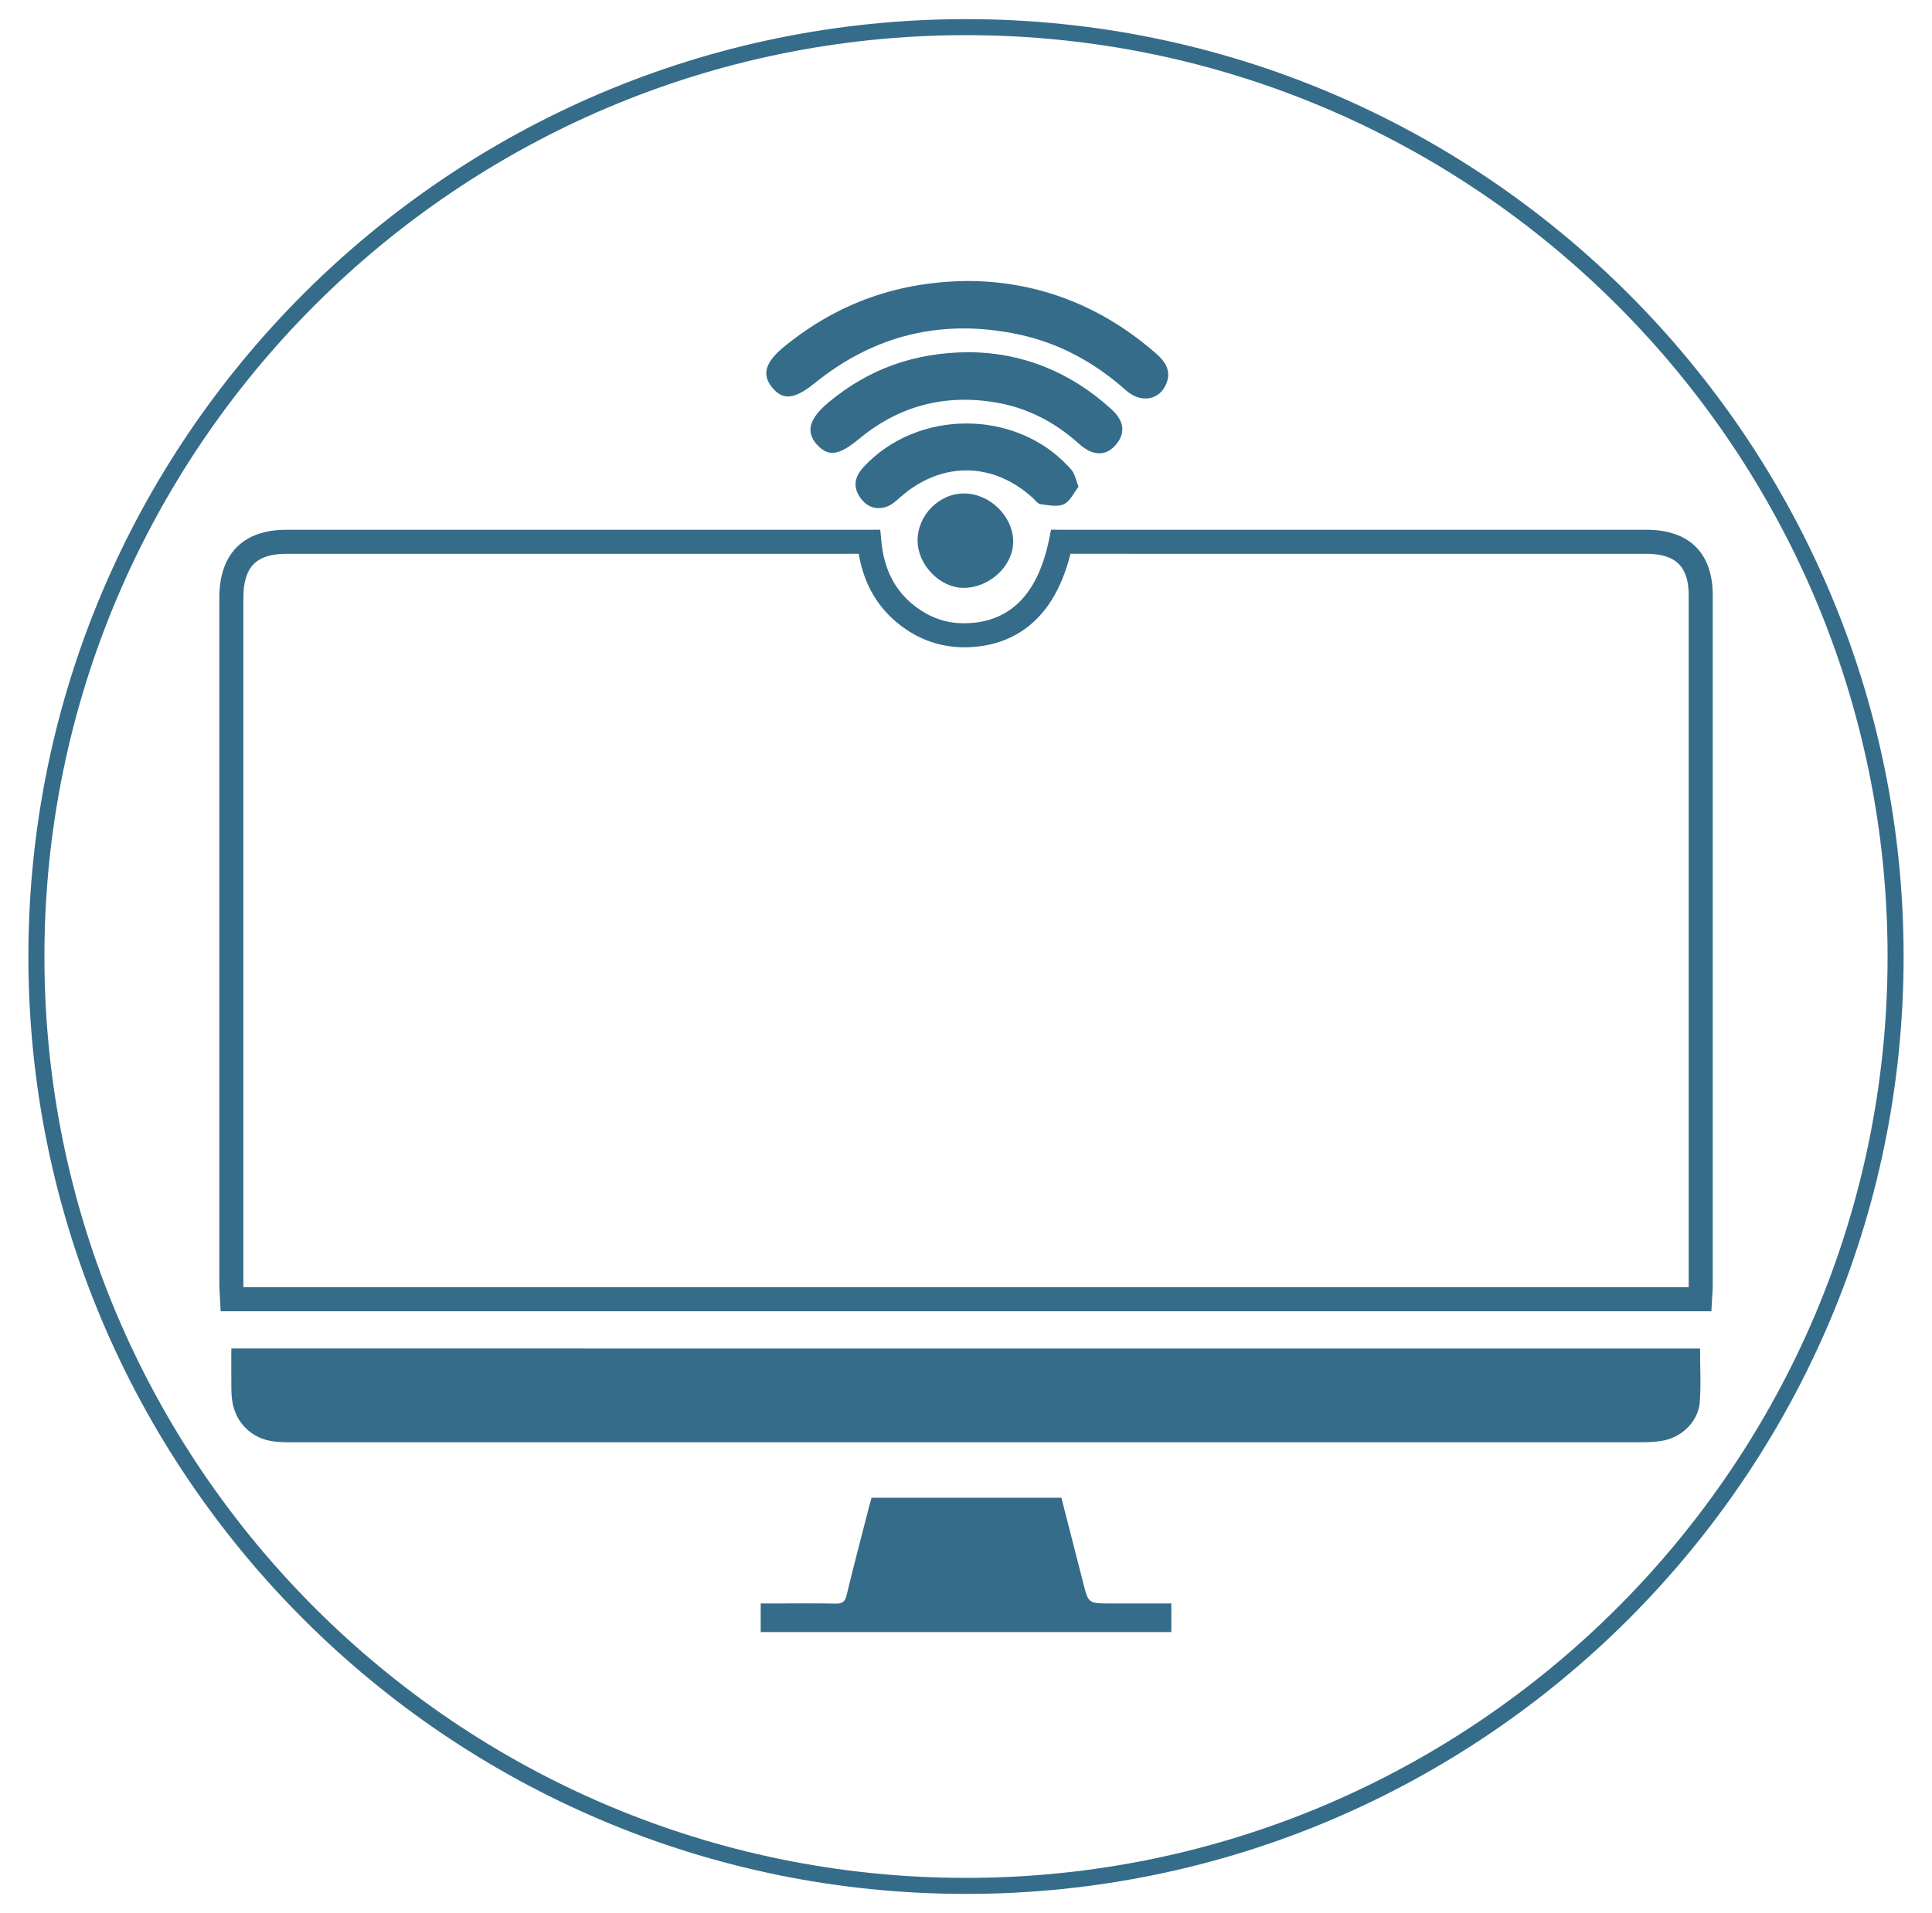
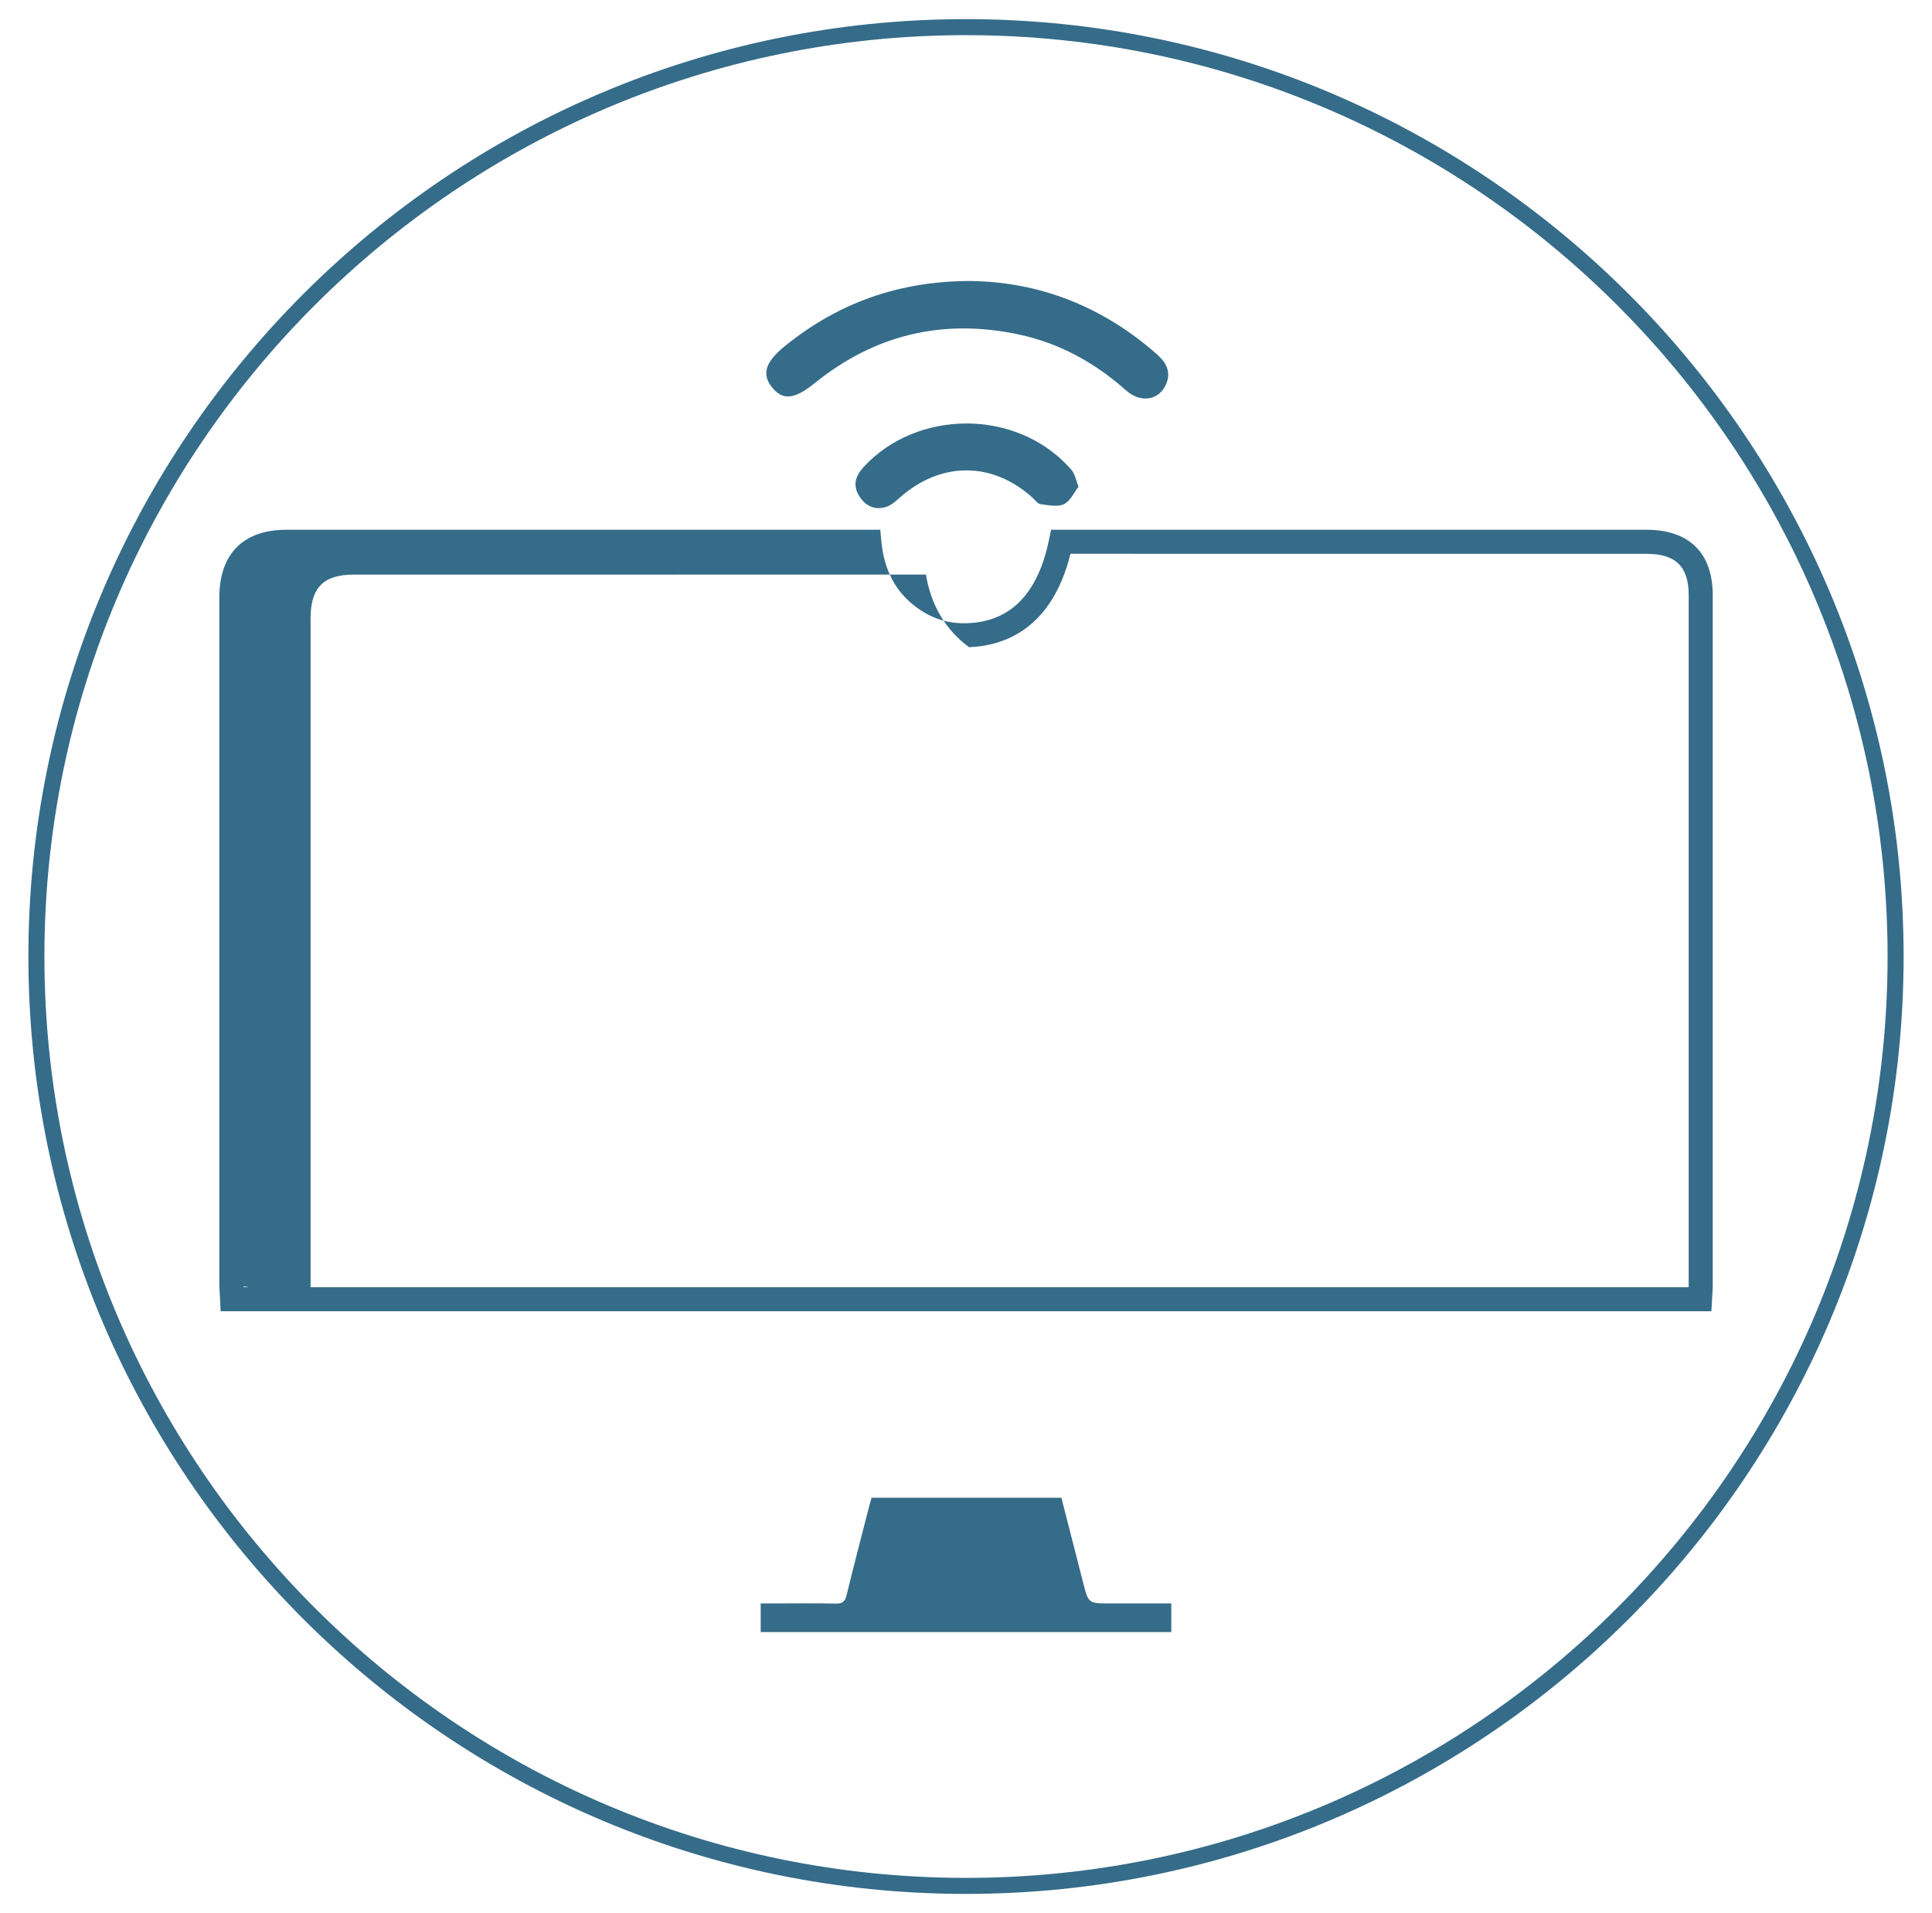
<svg xmlns="http://www.w3.org/2000/svg" version="1.1" id="Layer_1" x="0px" y="0px" viewBox="0 0 522 517" style="enable-background:new 0 0 522 517;" xml:space="preserve">
  <style type="text/css">
	.st0{fill:#356C89;}
	.st1{fill:none;stroke:#000000;stroke-miterlimit:10;}
	.st2{fill:#FFFFFF;}
</style>
  <g>
    <g>
      <g>
        <path class="st0" d="M261,511.83C121.32,511.83,7.67,398.18,7.67,258.5S121.32,5.17,261,5.17S514.33,118.82,514.33,258.5     S400.68,511.83,261,511.83z M261,9.5c-137.3,0-249,111.7-249,249s111.7,249,249,249s249-111.7,249-249S398.3,9.5,261,9.5z" />
      </g>
    </g>
    <g>
      <path class="st0" d="M316.47,433.33c0,2.71,0,5.14,0,7.74c-37,0-73.9,0-110.94,0c0-2.54,0-4.96,0-7.74c1.5,0,2.95,0,4.4,0    c5.27,0,10.53-0.07,15.8,0.04c1.76,0.04,2.56-0.4,3.01-2.26c1.94-8.07,4.07-16.1,6.13-24.15c0.18-0.71,0.39-1.42,0.61-2.2    c17.09,0,34.11,0,51.29,0c1.97,7.68,3.93,15.31,5.88,22.95c1.43,5.62,1.42,5.62,7.23,5.62    C305.37,433.33,310.85,433.33,316.47,433.33z" />
      <g>
        <g>
-           <path class="st0" d="M462.39,354.36H59.62l-0.23-4.43c-0.07-1.05-0.13-2.08-0.13-3.11c-0.01-61.77-0.01-123.53,0-185.3      c0-11.83,6.44-18.35,18.12-18.35l160.46-0.01l0.27,2.95c0.72,7.9,3.81,13.78,9.43,17.96c4.22,3.13,8.77,4.58,14.02,4.34      c11.57-0.47,18.93-8.09,21.89-22.65l0.53-2.6l160.9,0.01c11.52,0,17.87,6.28,17.88,17.67c0.02,62.17,0.01,124.34,0,186.51      c0,0.87-0.05,1.74-0.12,2.69L462.39,354.36z M65.77,347.87h390.48c0-0.17,0.01-0.34,0.01-0.52c0.01-62.17,0.02-124.34,0-186.5      c0-7.73-3.51-11.18-11.38-11.18l-155.65-0.01c-4.99,20.07-17.55,24.85-27.41,25.25c-6.66,0.26-12.77-1.62-18.15-5.62      c-6.36-4.73-10.27-11.32-11.65-19.63l-154.64,0.01c-8.14,0-11.62,3.55-11.62,11.85c-0.01,61.77-0.01,123.54,0,185.3      C65.75,347.17,65.76,347.52,65.77,347.87z" />
+           <path class="st0" d="M462.39,354.36H59.62l-0.23-4.43c-0.07-1.05-0.13-2.08-0.13-3.11c-0.01-61.77-0.01-123.53,0-185.3      c0-11.83,6.44-18.35,18.12-18.35l160.46-0.01l0.27,2.95c0.72,7.9,3.81,13.78,9.43,17.96c4.22,3.13,8.77,4.58,14.02,4.34      c11.57-0.47,18.93-8.09,21.89-22.65l0.53-2.6l160.9,0.01c11.52,0,17.87,6.28,17.88,17.67c0.02,62.17,0.01,124.34,0,186.51      c0,0.87-0.05,1.74-0.12,2.69L462.39,354.36z M65.77,347.87h390.48c0-0.17,0.01-0.34,0.01-0.52c0.01-62.17,0.02-124.34,0-186.5      c0-7.73-3.51-11.18-11.38-11.18l-155.65-0.01c-4.99,20.07-17.55,24.85-27.41,25.25c-6.36-4.73-10.27-11.32-11.65-19.63l-154.64,0.01c-8.14,0-11.62,3.55-11.62,11.85c-0.01,61.77-0.01,123.54,0,185.3      C65.75,347.17,65.76,347.52,65.77,347.87z" />
        </g>
-         <path class="st0" d="M459.33,364.44c0,5.02,0.28,9.81-0.08,14.55c-0.37,4.87-4.46,9.12-9.4,10.23c-2.05,0.46-4.23,0.55-6.34,0.55     c-121.63,0.02-243.26,0.02-364.89,0.01c-1.86,0-3.75-0.04-5.57-0.38c-5.38-1.01-9.27-5.01-10.24-10.42     c-0.23-1.3-0.29-2.65-0.3-3.98c-0.04-3.44-0.01-6.88-0.01-10.57C194.89,364.44,326.86,364.44,459.33,364.44z" />
        <path class="st0" d="M262.24,75.94c18.6,0.24,35.59,6.85,50.19,19.67c2.49,2.19,4.06,4.65,2.7,8.06     c-1.79,4.47-6.85,5.41-10.85,1.86c-8.43-7.5-18-12.8-29.07-15.15c-20.43-4.34-38.84,0.03-55.1,13.17     c-5.45,4.41-8.65,4.78-11.6,1.02c-2.73-3.47-1.7-6.77,3.48-10.98C226.39,81.89,242.83,75.95,262.24,75.94z" />
-         <path class="st0" d="M261.84,95.18c14.21,0.09,27.28,5.25,38.4,15.37c3.39,3.08,3.86,6.15,1.66,9.13     c-2.66,3.62-6.4,3.82-10.32,0.3c-6.4-5.76-13.7-9.66-22.19-11.15c-13.94-2.45-26.45,0.76-37.36,9.84     c-5.34,4.44-8.28,4.87-11.34,1.44c-3.03-3.4-2.1-6.96,3.15-11.35C234.59,99.79,246.97,95.24,261.84,95.18z" />
        <path class="st0" d="M291.39,131.55c-1.17,1.49-2.18,3.85-3.93,4.7c-1.72,0.83-4.21,0.27-6.32,0c-0.78-0.1-1.45-1.1-2.14-1.73     c-10.95-9.91-24.97-9.85-36.06,0.11c-1.06,0.96-2.27,1.98-3.59,2.38c-3.05,0.93-5.53-0.29-7.19-2.93c-1.85-2.94-1-5.52,1.25-7.95     c14.41-15.51,40.78-15.6,55.18-0.14c0.54,0.58,1.13,1.17,1.48,1.87C290.54,128.8,290.79,129.84,291.39,131.55z" />
-         <path class="st0" d="M273.75,146.33c0.05,6.57-6.39,12.57-13.46,12.54c-6.34-0.03-12.34-6.21-12.37-12.75     c-0.03-6.9,5.86-12.84,12.67-12.76C267.51,133.44,273.7,139.54,273.75,146.33z" />
      </g>
    </g>
  </g>
</svg>